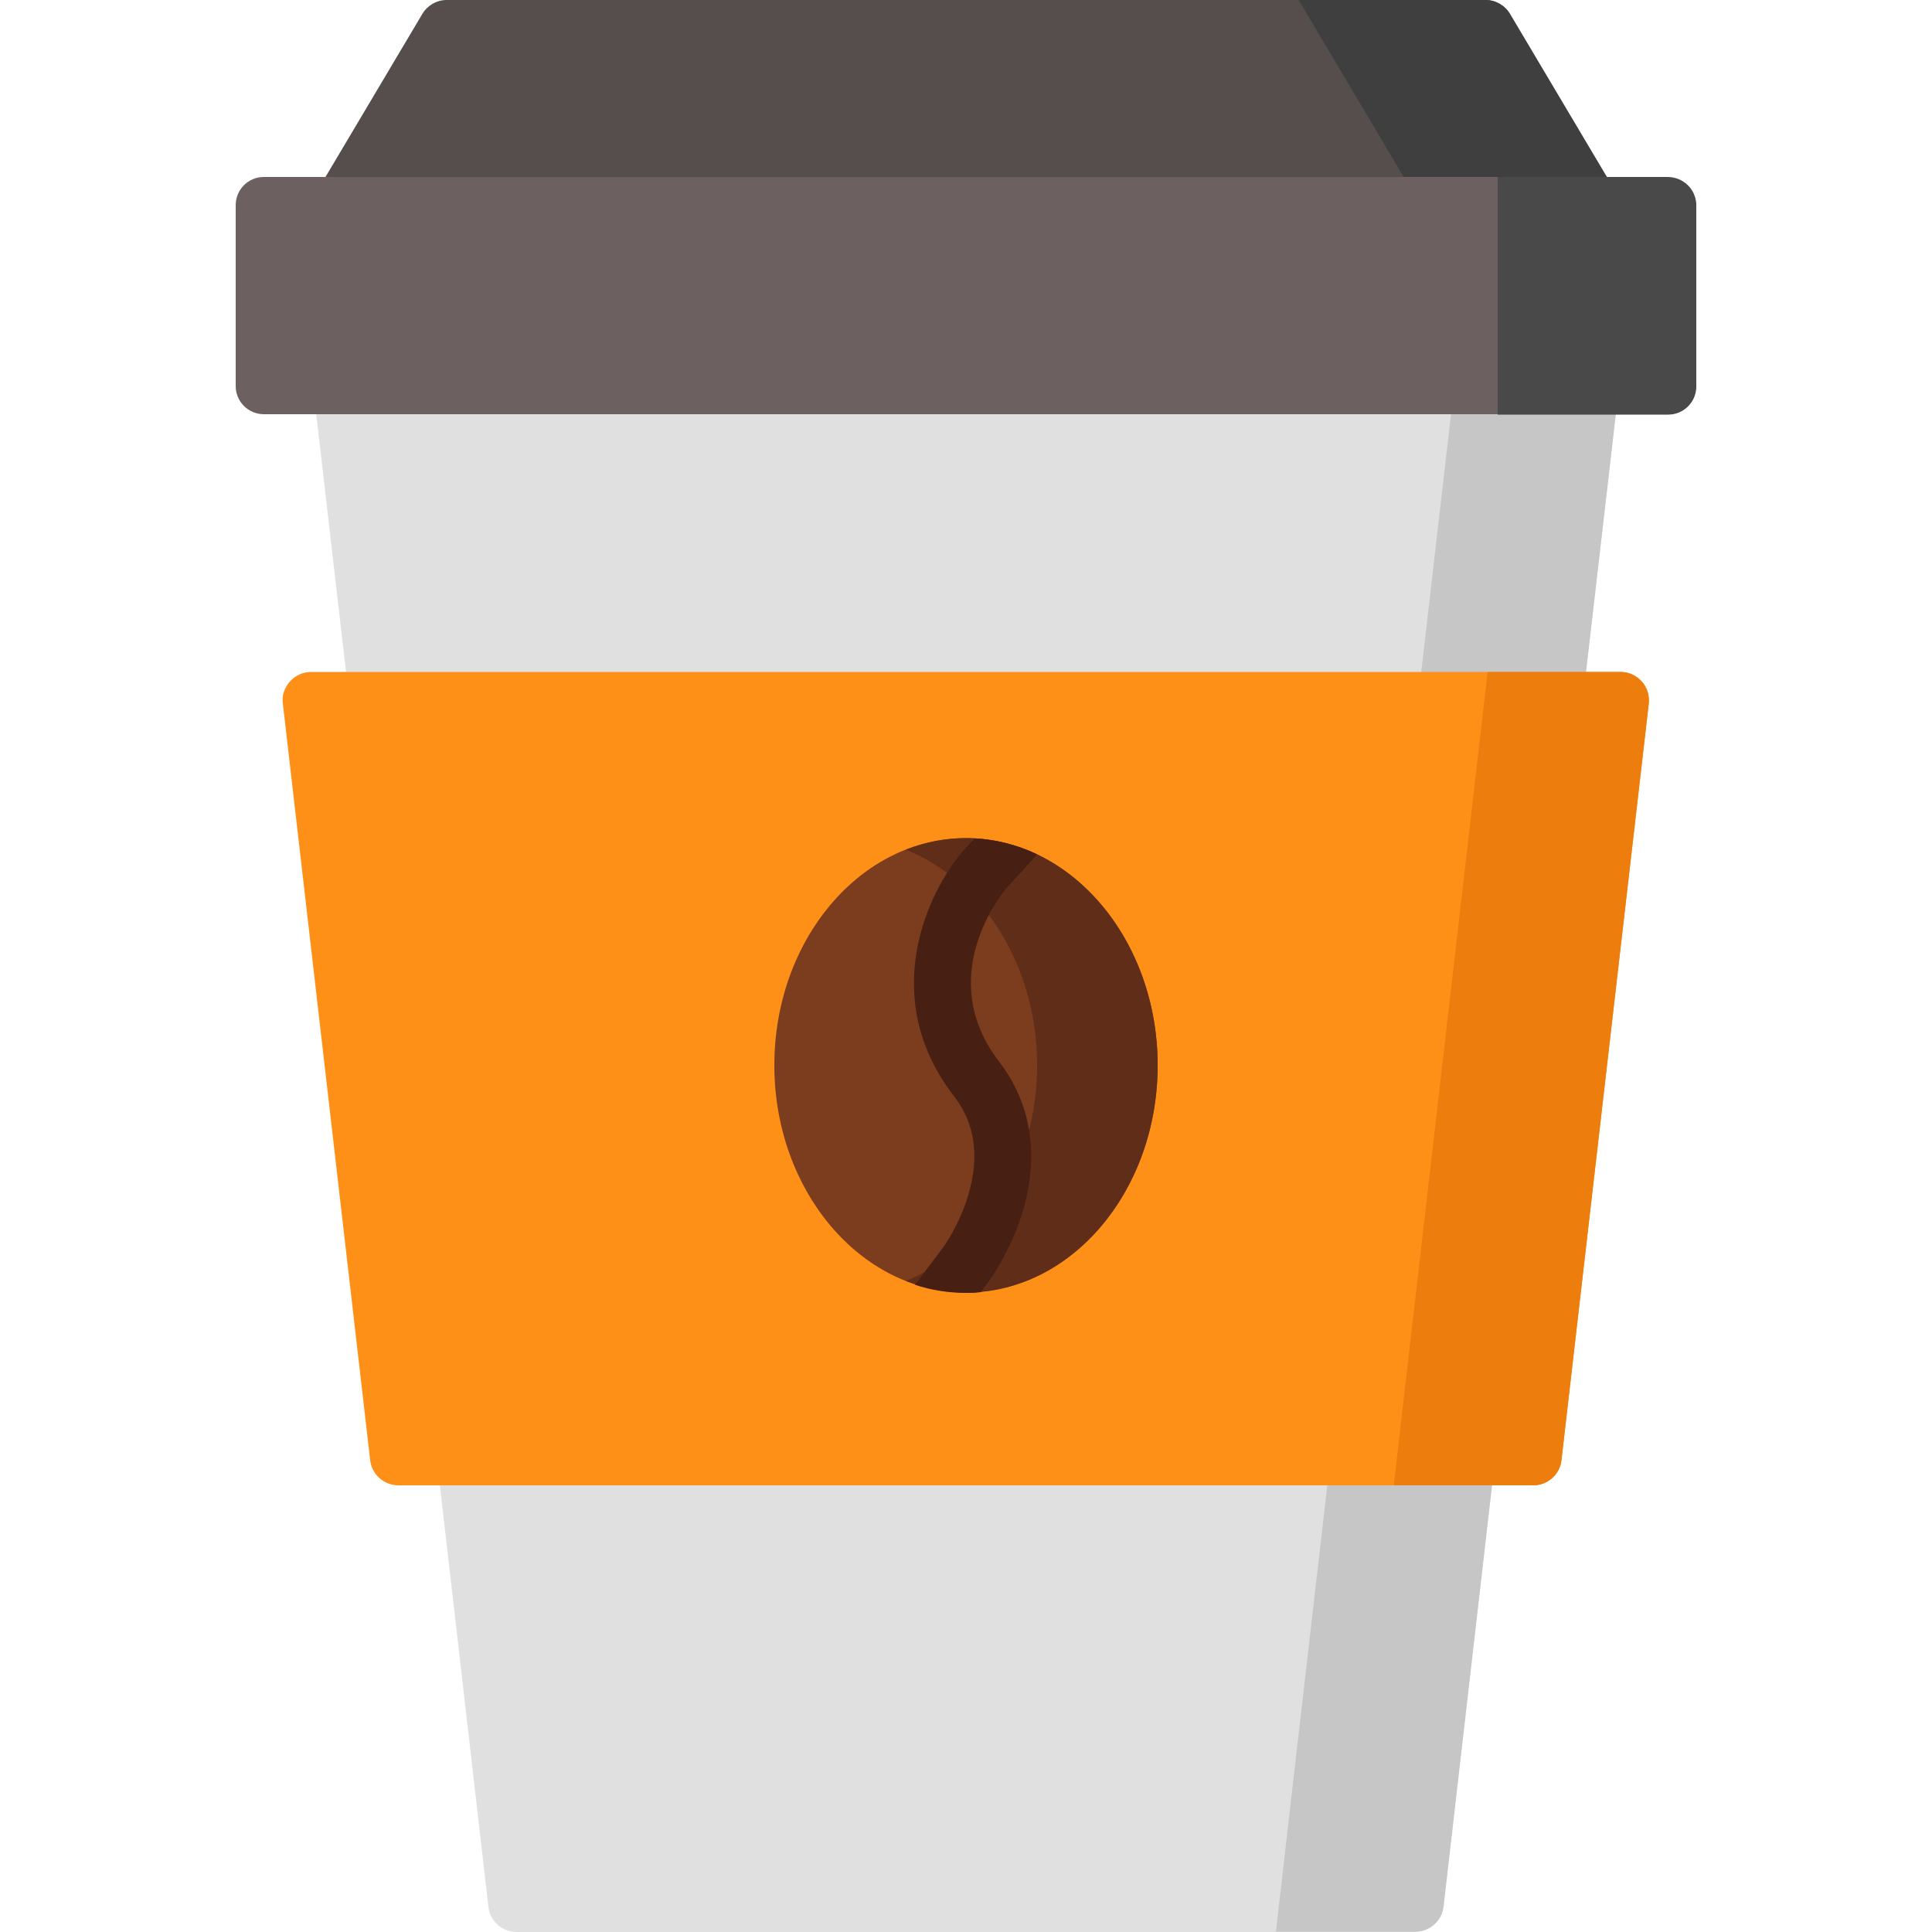
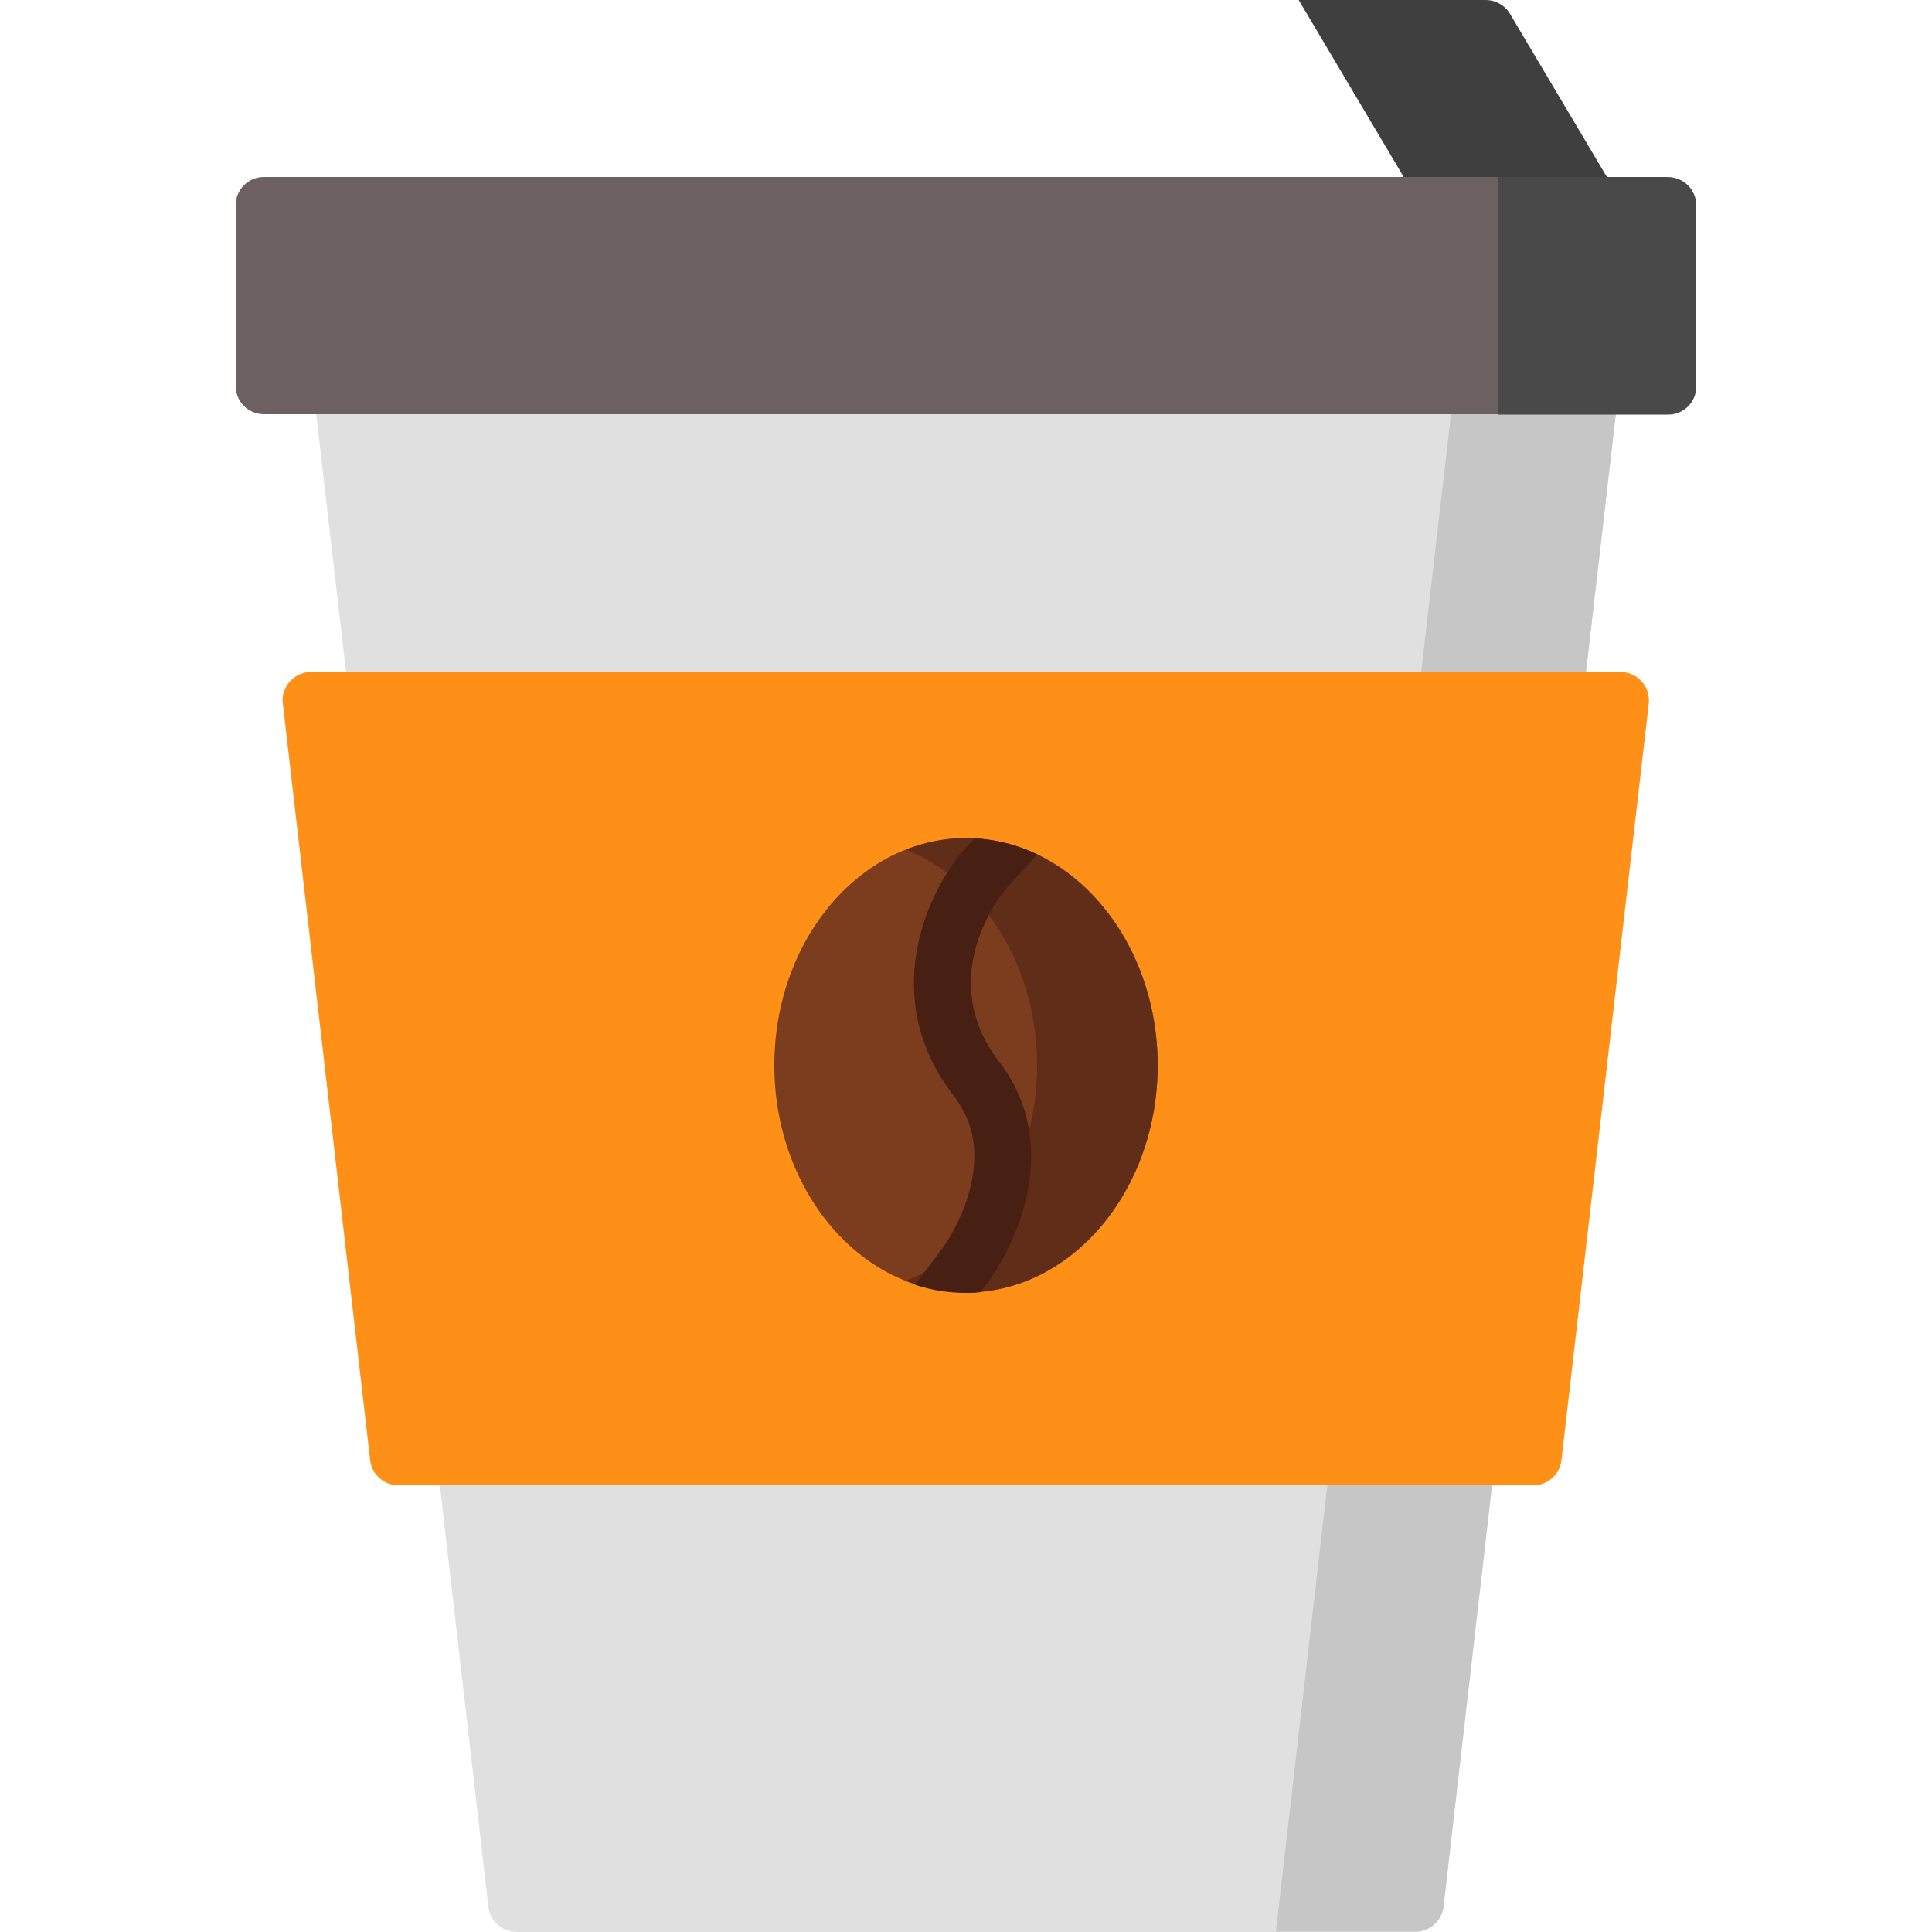
<svg xmlns="http://www.w3.org/2000/svg" id="_圖層_1" data-name="圖層 1" viewBox="0 0 50 50">
  <defs>
    <style>
      .cls-1 {
        fill: #472013;
      }

      .cls-2 {
        fill: #494949;
      }

      .cls-3 {
        fill: #3f3f3f;
      }

      .cls-4 {
        fill: #564d4d;
      }

      .cls-5 {
        fill: #e0e0e0;
      }

      .cls-6 {
        fill: #ed7d0c;
      }

      .cls-7 {
        fill: #7c3d1e;
      }

      .cls-8 {
        fill: #c6c6c6;
      }

      .cls-9 {
        fill: #6d6060;
      }

      .cls-10 {
        fill: #602e18;
      }

      .cls-11 {
        fill: #ff9017;
      }
    </style>
  </defs>
-   <path class="cls-4" d="M41.79,4.94l-2.72-4.58c-.13-.22-.37-.36-.63-.36H11.56c-.26,0-.5.14-.63.36l-2.72,4.58c-.13.23-.14.51,0,.74.13.23.37.37.64.37h32.32c.26,0,.51-.14.64-.37.13-.23.13-.51,0-.74Z" />
  <path class="cls-3" d="M37.19,6.05h3.97c.26,0,.51-.14.64-.37.13-.23.13-.51,0-.74l-2.72-4.58c-.13-.22-.37-.36-.63-.36h-4.84l3.59,6.05Z" />
  <g>
    <path class="cls-5" d="M41.71,9.51c-.14-.16-.34-.25-.55-.25H8.84c-.21,0-.41.09-.55.25-.14.16-.21.36-.18.57l.94,8.13c.04.37.36.65.73.65h30.44c.37,0,.69-.28.73-.65l.94-8.13c.02-.21-.04-.42-.18-.57Z" />
    <path class="cls-5" d="M37.96,36.98H12.04c-.21,0-.41.09-.55.25-.14.16-.21.36-.18.57l1.33,11.55c.04.37.36.65.73.65h23.25c.37,0,.69-.28.73-.65l1.33-11.55c.02-.21-.04-.42-.18-.57-.14-.16-.34-.25-.55-.25Z" />
  </g>
  <g>
    <path class="cls-8" d="M41.16,9.27h-3.44l-1.11,9.6h3.61c.37,0,.69-.28.73-.65l.94-8.13c.02-.21-.04-.42-.18-.57-.14-.16-.34-.25-.55-.25Z" />
    <path class="cls-8" d="M38.51,37.22c-.14-.16-.34-.25-.55-.25h-3.44l-1.5,13.02h3.61c.37,0,.69-.28.73-.65l1.33-11.55c.02-.21-.04-.42-.18-.57Z" />
  </g>
  <path class="cls-9" d="M43.17,4.58H6.83c-.41,0-.73.33-.73.73v4.68c0,.41.33.73.73.73h36.33c.41,0,.73-.33.73-.73v-4.68c0-.41-.33-.73-.73-.73Z" />
  <path class="cls-2" d="M43.17,4.58h-4.41v6.15h4.41c.41,0,.73-.33.73-.73v-4.68c0-.41-.33-.73-.73-.73Z" />
  <path class="cls-11" d="M42.49,17.64c-.14-.16-.34-.25-.55-.25H8.05c-.21,0-.41.09-.55.25-.14.16-.21.36-.18.57l2.26,19.58c.04.37.36.65.73.65h29.37c.37,0,.69-.28.73-.65l2.26-19.58c.02-.21-.04-.42-.18-.57Z" />
-   <path class="cls-6" d="M42.49,17.64c-.14-.16-.34-.25-.55-.25h-3.44l-2.43,21.05h3.61c.37,0,.69-.28.73-.65l2.26-19.58c.02-.21-.04-.42-.18-.57Z" />
  <path class="cls-7" d="M25,21.69c-2.74,0-4.96,2.64-4.96,5.88s2.23,5.88,4.96,5.88,4.96-2.64,4.96-5.88-2.23-5.88-4.96-5.88Z" />
  <path class="cls-10" d="M25,21.69c-.55,0-1.07.11-1.56.3,1.97.78,3.4,2.99,3.4,5.58s-1.43,4.8-3.4,5.58c.49.19,1.02.3,1.56.3,2.74,0,4.96-2.64,4.96-5.88,0-3.24-2.23-5.88-4.96-5.88Z" />
  <path class="cls-1" d="M26.84,22.11c-.5-.24-1.05-.38-1.62-.41l-.25.27s0,0-.01.01c-.96,1.09-2.25,3.83-.27,6.39.54.7.66,1.54.38,2.52-.23.8-.66,1.39-.66,1.39l-.73.97c.42.14.86.21,1.32.21.13,0,.25,0,.38-.02l.21-.28s.57-.77.88-1.81c.43-1.45.22-2.79-.61-3.87-1.71-2.22.09-4.39.21-4.52l.77-.84Z" />
</svg>